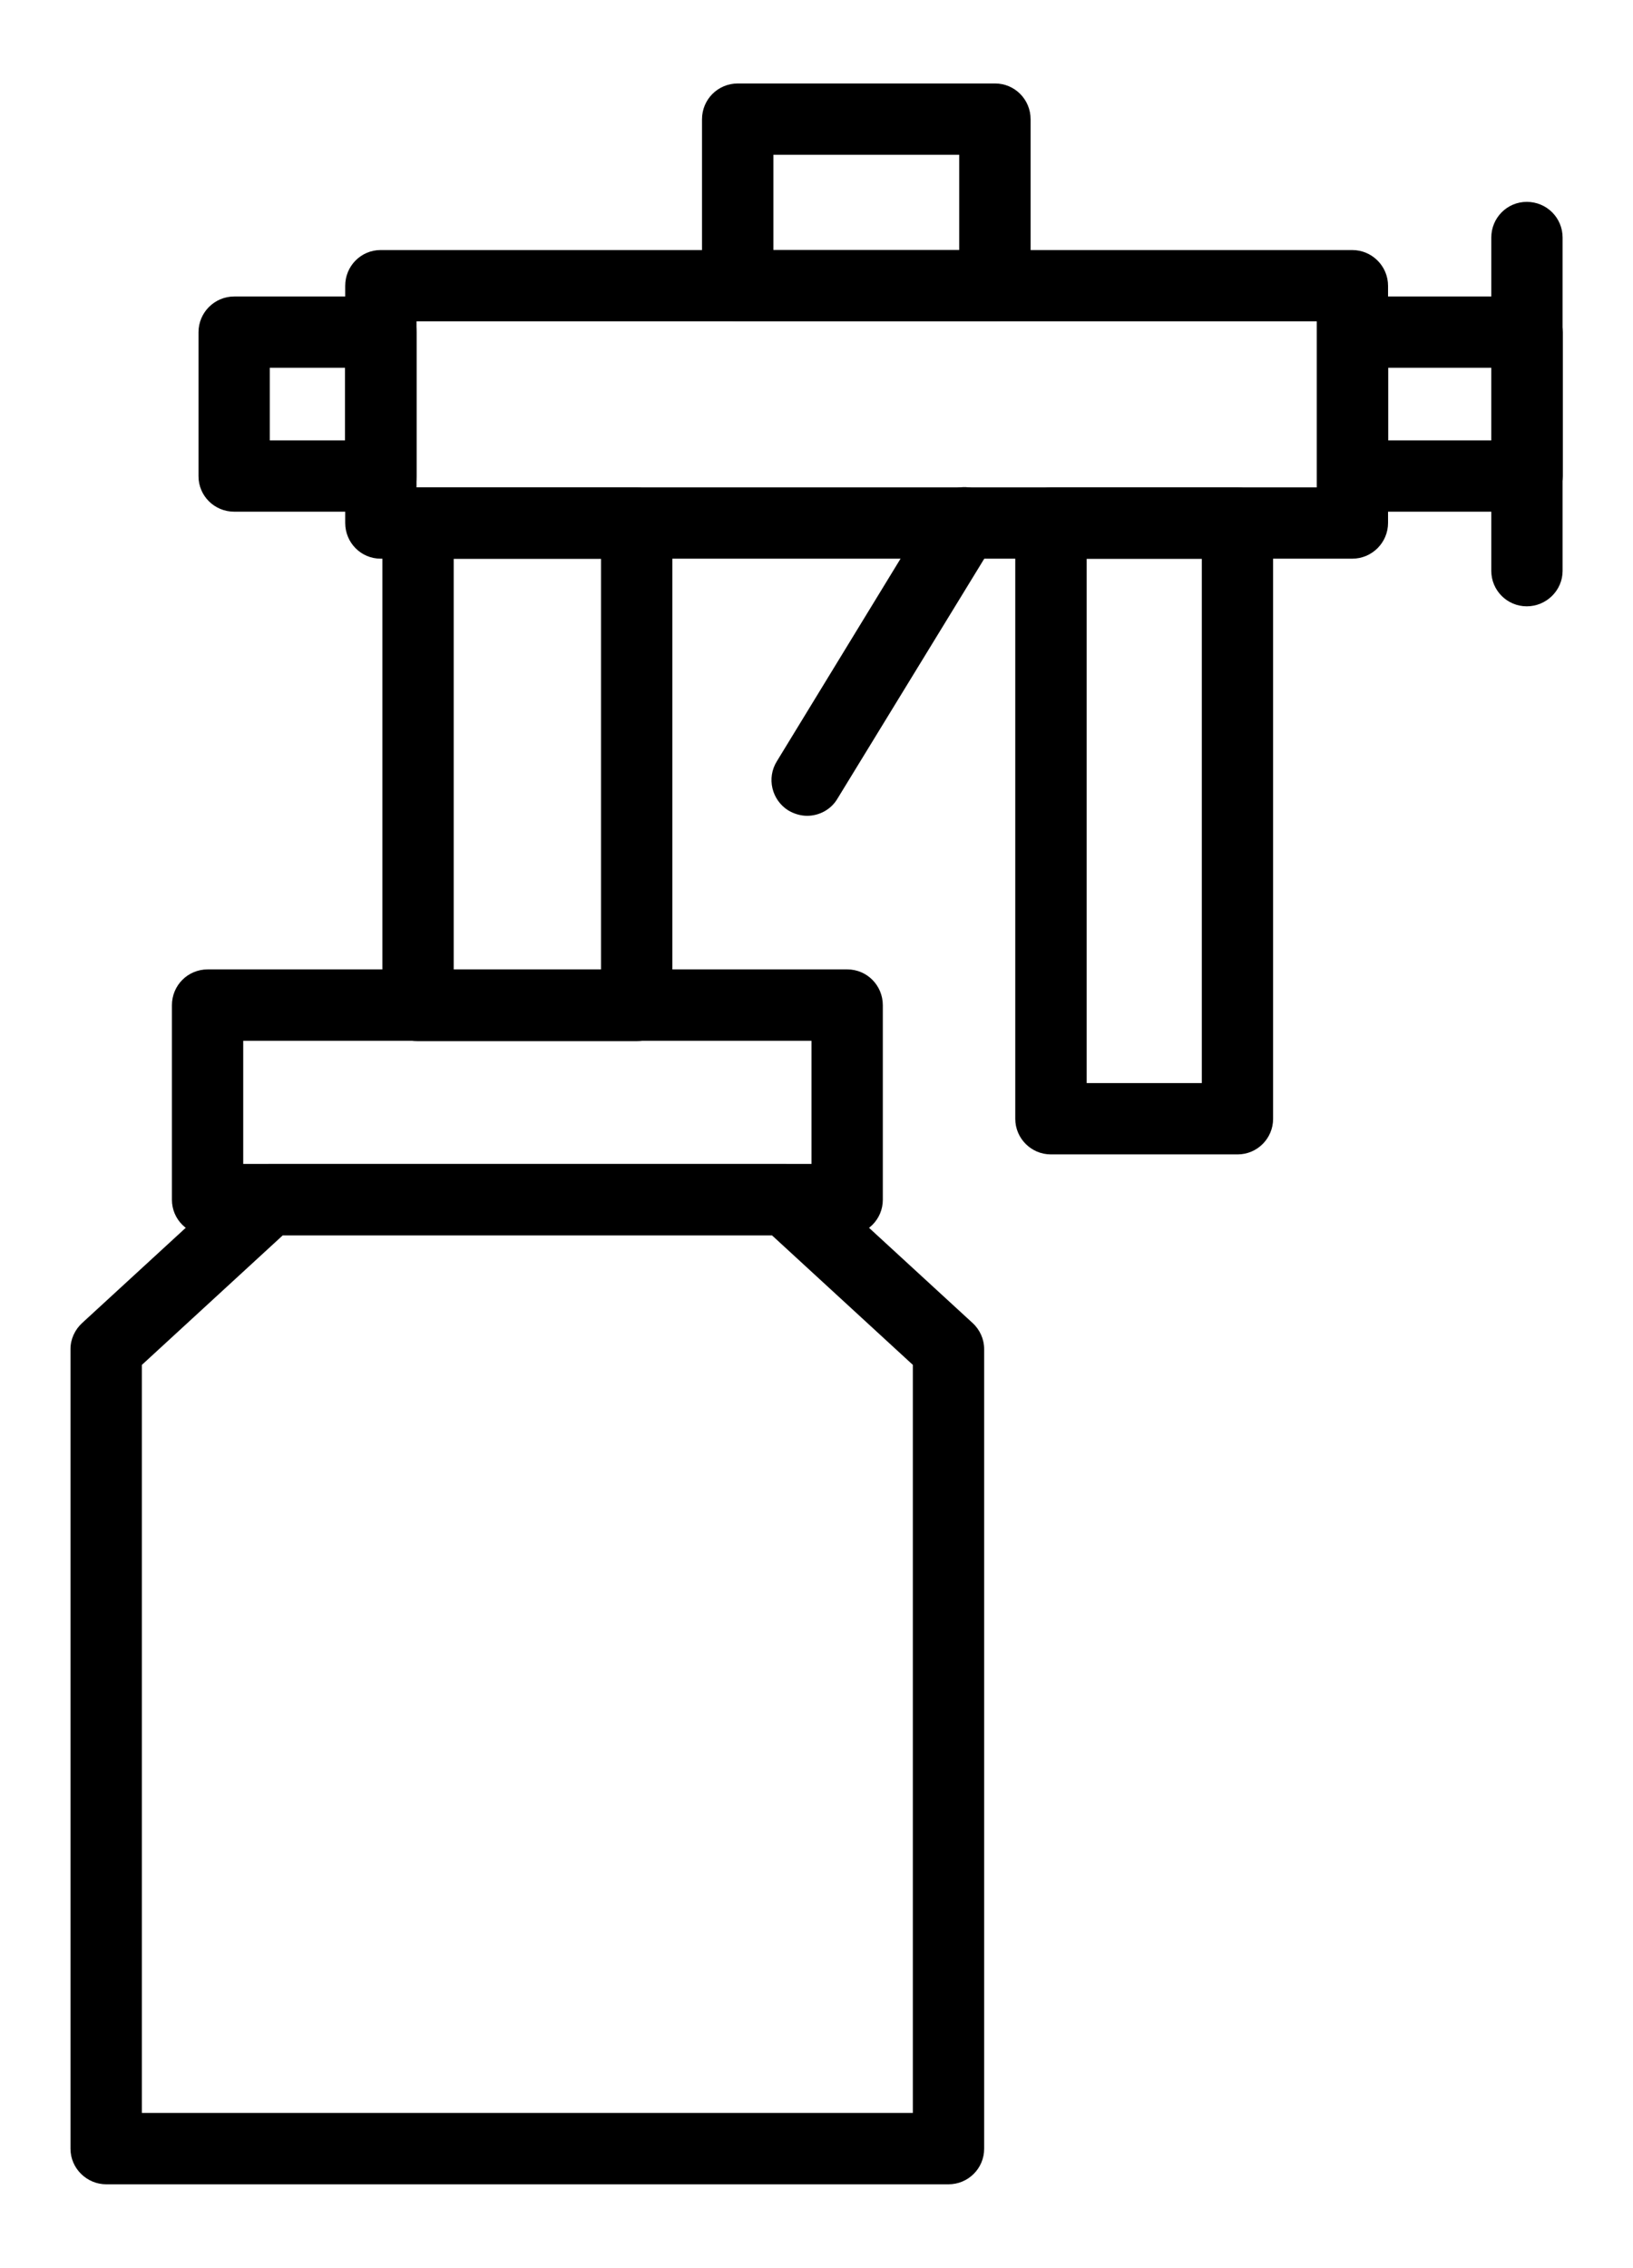
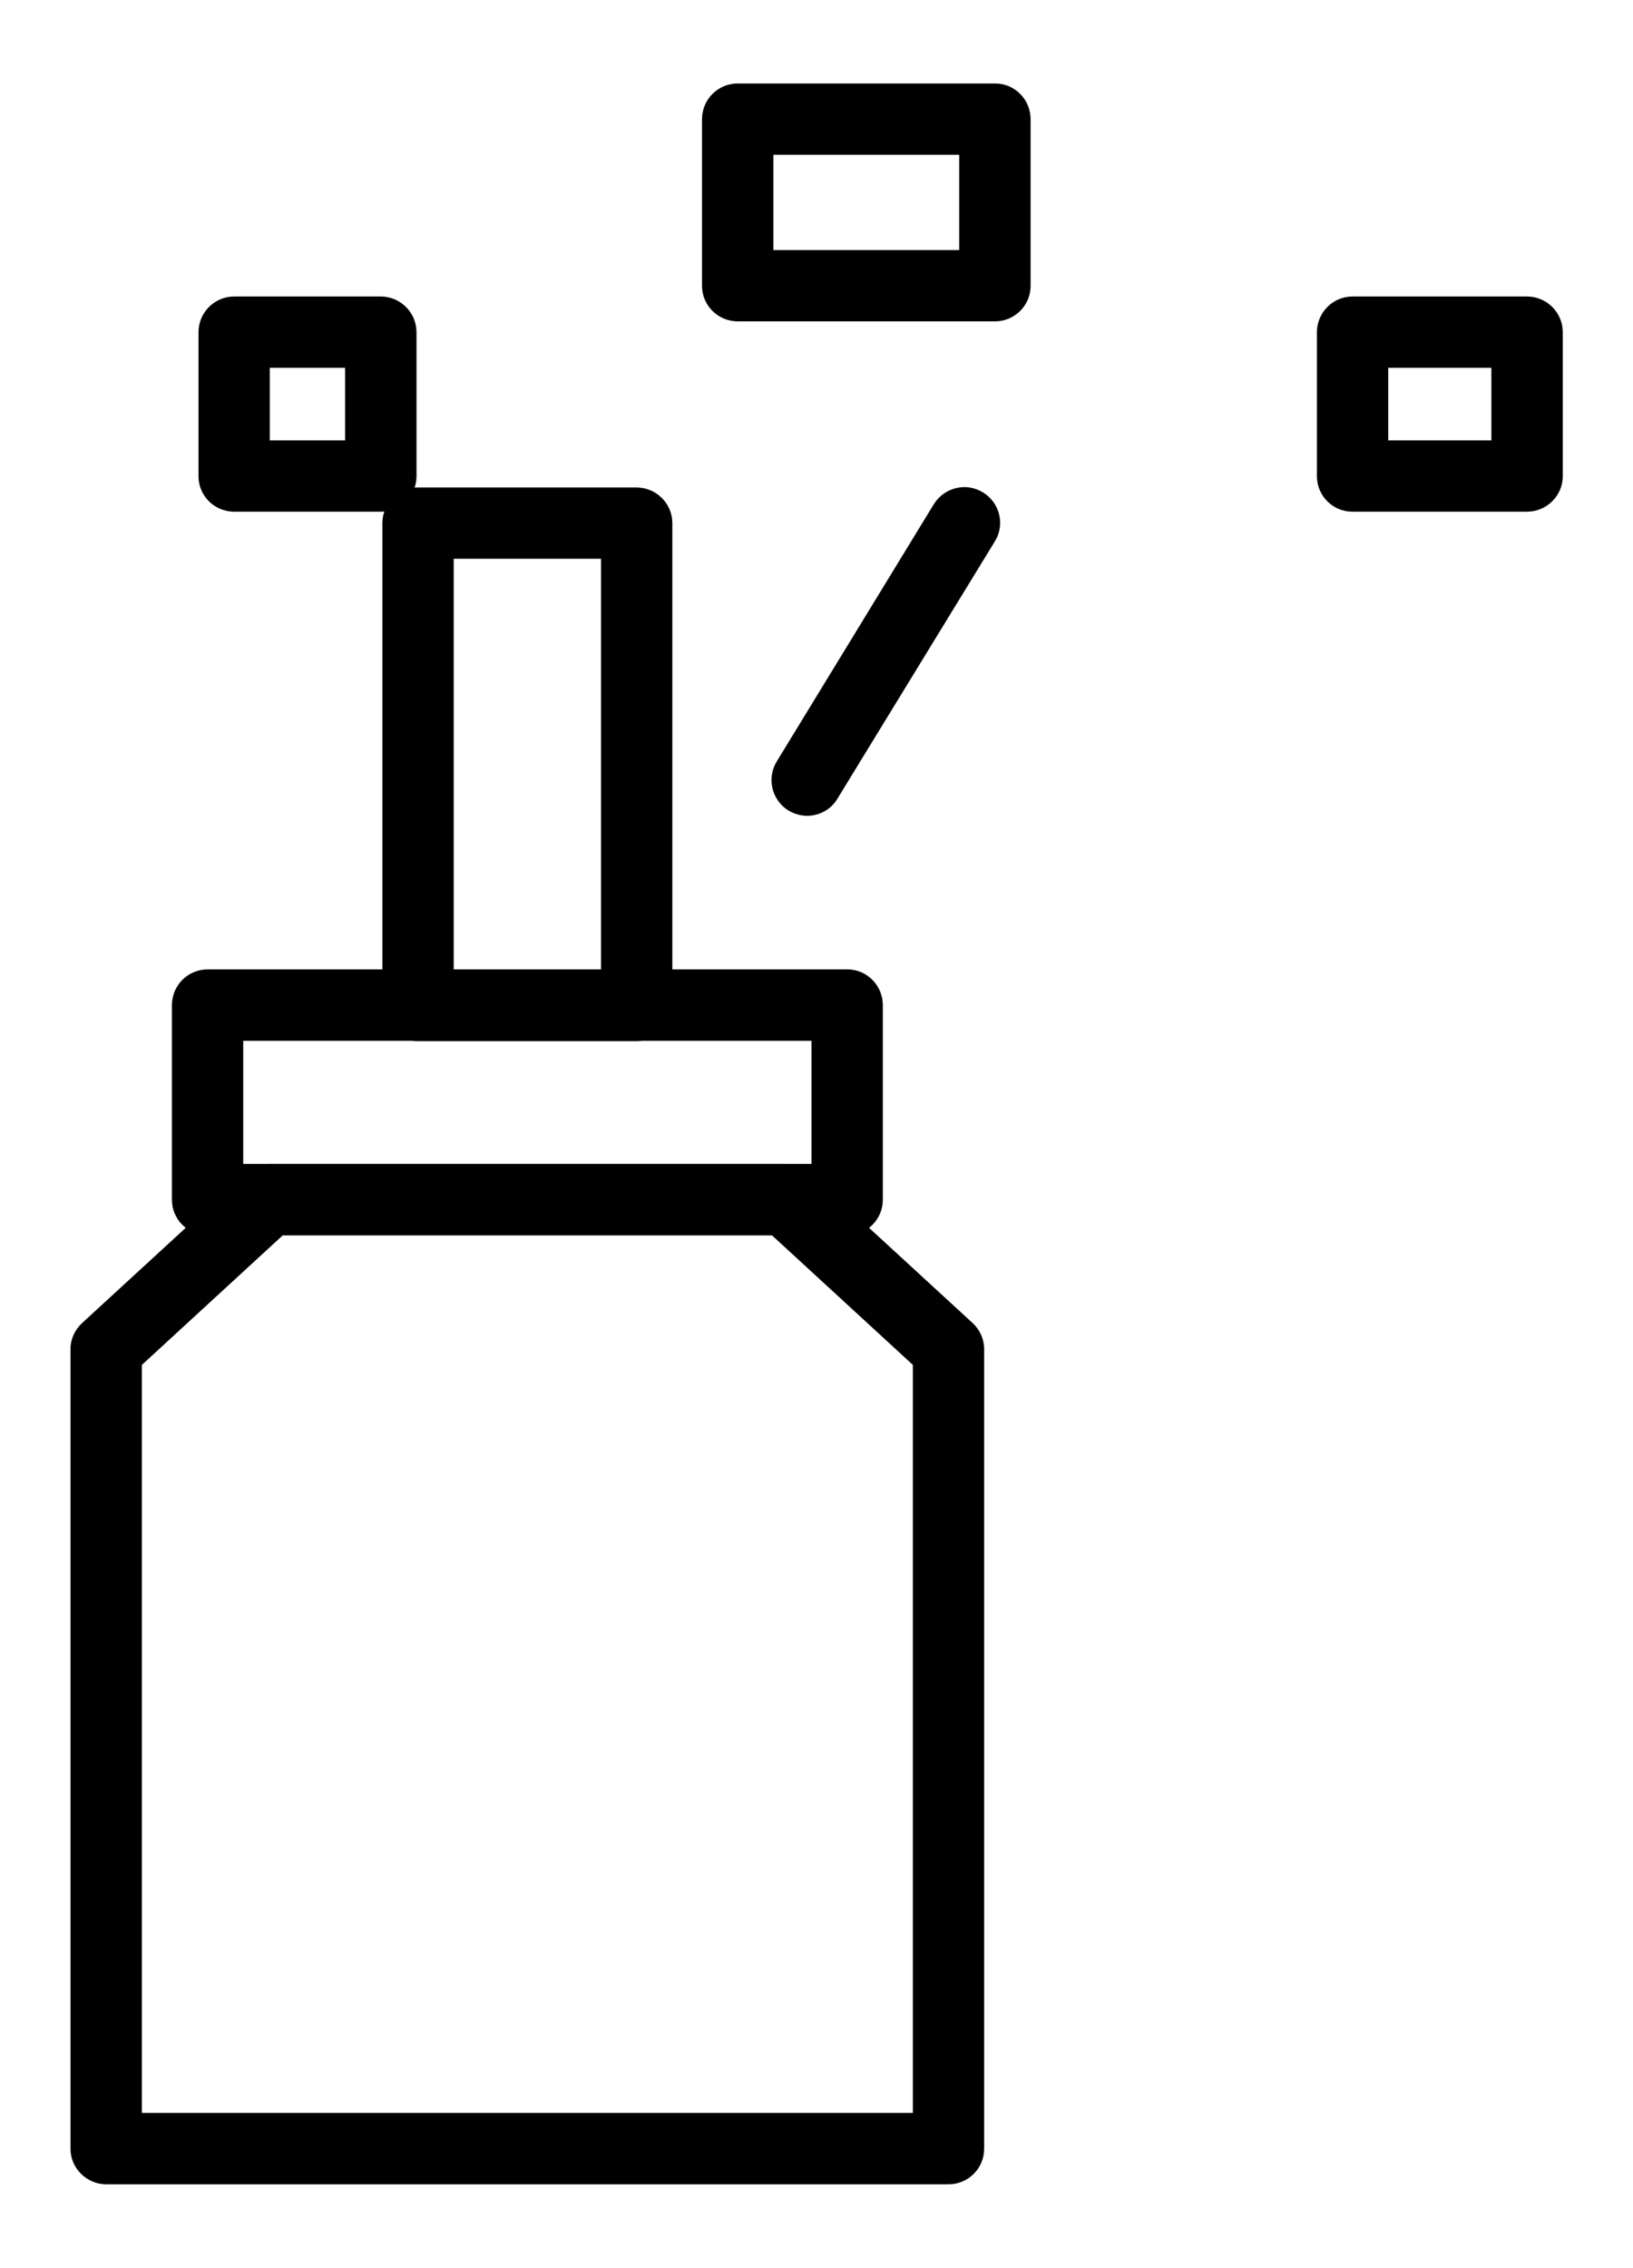
<svg xmlns="http://www.w3.org/2000/svg" width="18" height="25" viewBox="0 0 18 25" fill="none">
  <path fill-rule="evenodd" clip-rule="evenodd" d="M10.454 24.076H1.172C0.956 24.076 0.777 23.9 0.777 23.684V14.869C0.777 14.761 0.825 14.656 0.906 14.582L2.698 12.935C2.772 12.867 2.866 12.83 2.964 12.83H8.661C8.763 12.83 8.857 12.867 8.928 12.935L10.72 14.582C10.801 14.656 10.848 14.761 10.848 14.869V23.684C10.848 23.9 10.673 24.076 10.454 24.076ZM1.564 23.289H10.062V15.044L8.51 13.617H3.116L1.564 15.044V23.289Z" fill="black" />
  <path fill-rule="evenodd" clip-rule="evenodd" d="M9.34 13.615H2.289C2.07 13.615 1.895 13.44 1.895 13.224V11.08C1.895 10.861 2.07 10.685 2.289 10.685H9.34C9.556 10.685 9.731 10.861 9.731 11.08V13.224C9.731 13.44 9.556 13.615 9.34 13.615ZM2.681 12.829H8.945V11.472H2.681V12.829Z" fill="black" />
  <path fill-rule="evenodd" clip-rule="evenodd" d="M7.016 11.475H4.606C4.39 11.475 4.215 11.3 4.215 11.084V5.765C4.215 5.549 4.39 5.373 4.606 5.373H7.016C7.232 5.373 7.411 5.549 7.411 5.765V11.084C7.411 11.3 7.232 11.475 7.016 11.475ZM5.001 10.689H6.625V6.159H5.001V10.689Z" fill="black" />
-   <path fill-rule="evenodd" clip-rule="evenodd" d="M14.905 6.158H4.196C3.98 6.158 3.805 5.983 3.805 5.763V3.151C3.805 2.931 3.98 2.756 4.196 2.756H14.905C15.121 2.756 15.3 2.931 15.3 3.151V5.763C15.3 5.983 15.121 6.158 14.905 6.158ZM4.591 5.372H14.514V3.542H4.591V5.372Z" fill="black" />
  <path fill-rule="evenodd" clip-rule="evenodd" d="M4.196 5.64H2.582C2.363 5.64 2.188 5.465 2.188 5.249V3.662C2.188 3.446 2.363 3.268 2.582 3.268H4.196C4.415 3.268 4.591 3.446 4.591 3.662V5.249C4.591 5.465 4.415 5.64 4.196 5.64ZM2.974 4.854H3.804V4.054H2.974V4.854Z" fill="black" />
-   <path fill-rule="evenodd" clip-rule="evenodd" d="M13.642 12.724H11.583C11.367 12.724 11.191 12.548 11.191 12.332V5.765C11.191 5.549 11.367 5.373 11.583 5.373H13.642C13.858 5.373 14.033 5.549 14.033 5.765V12.332C14.033 12.548 13.858 12.724 13.642 12.724ZM11.978 11.938H13.247V6.159H11.978V11.938Z" fill="black" />
  <path fill-rule="evenodd" clip-rule="evenodd" d="M10.968 3.542H8.133C7.914 3.542 7.738 3.367 7.738 3.151V1.315C7.738 1.095 7.914 0.92 8.133 0.92H10.968C11.184 0.92 11.36 1.095 11.36 1.315V3.151C11.36 3.367 11.184 3.542 10.968 3.542ZM8.525 2.756H10.573V1.706H8.525V2.756Z" fill="black" />
  <path fill-rule="evenodd" clip-rule="evenodd" d="M16.831 5.64H14.907C14.691 5.64 14.516 5.465 14.516 5.249V3.662C14.516 3.446 14.691 3.268 14.907 3.268H16.831C17.05 3.268 17.226 3.446 17.226 3.662V5.249C17.226 5.465 17.047 5.64 16.831 5.64ZM15.302 4.854H16.439V4.054H15.302V4.854Z" fill="black" />
-   <path fill-rule="evenodd" clip-rule="evenodd" d="M16.829 6.683C16.613 6.683 16.438 6.508 16.438 6.292V2.619C16.438 2.4 16.613 2.225 16.829 2.225C17.048 2.225 17.224 2.4 17.224 2.619V6.292C17.224 6.508 17.045 6.683 16.829 6.683Z" fill="black" />
  <path fill-rule="evenodd" clip-rule="evenodd" d="M8.897 8.992C8.826 8.992 8.755 8.971 8.691 8.934C8.506 8.819 8.448 8.576 8.563 8.391L10.294 5.556C10.409 5.373 10.649 5.313 10.834 5.427C11.02 5.539 11.081 5.782 10.966 5.967L9.231 8.803C9.16 8.924 9.029 8.992 8.897 8.992Z" fill="black" />
</svg>